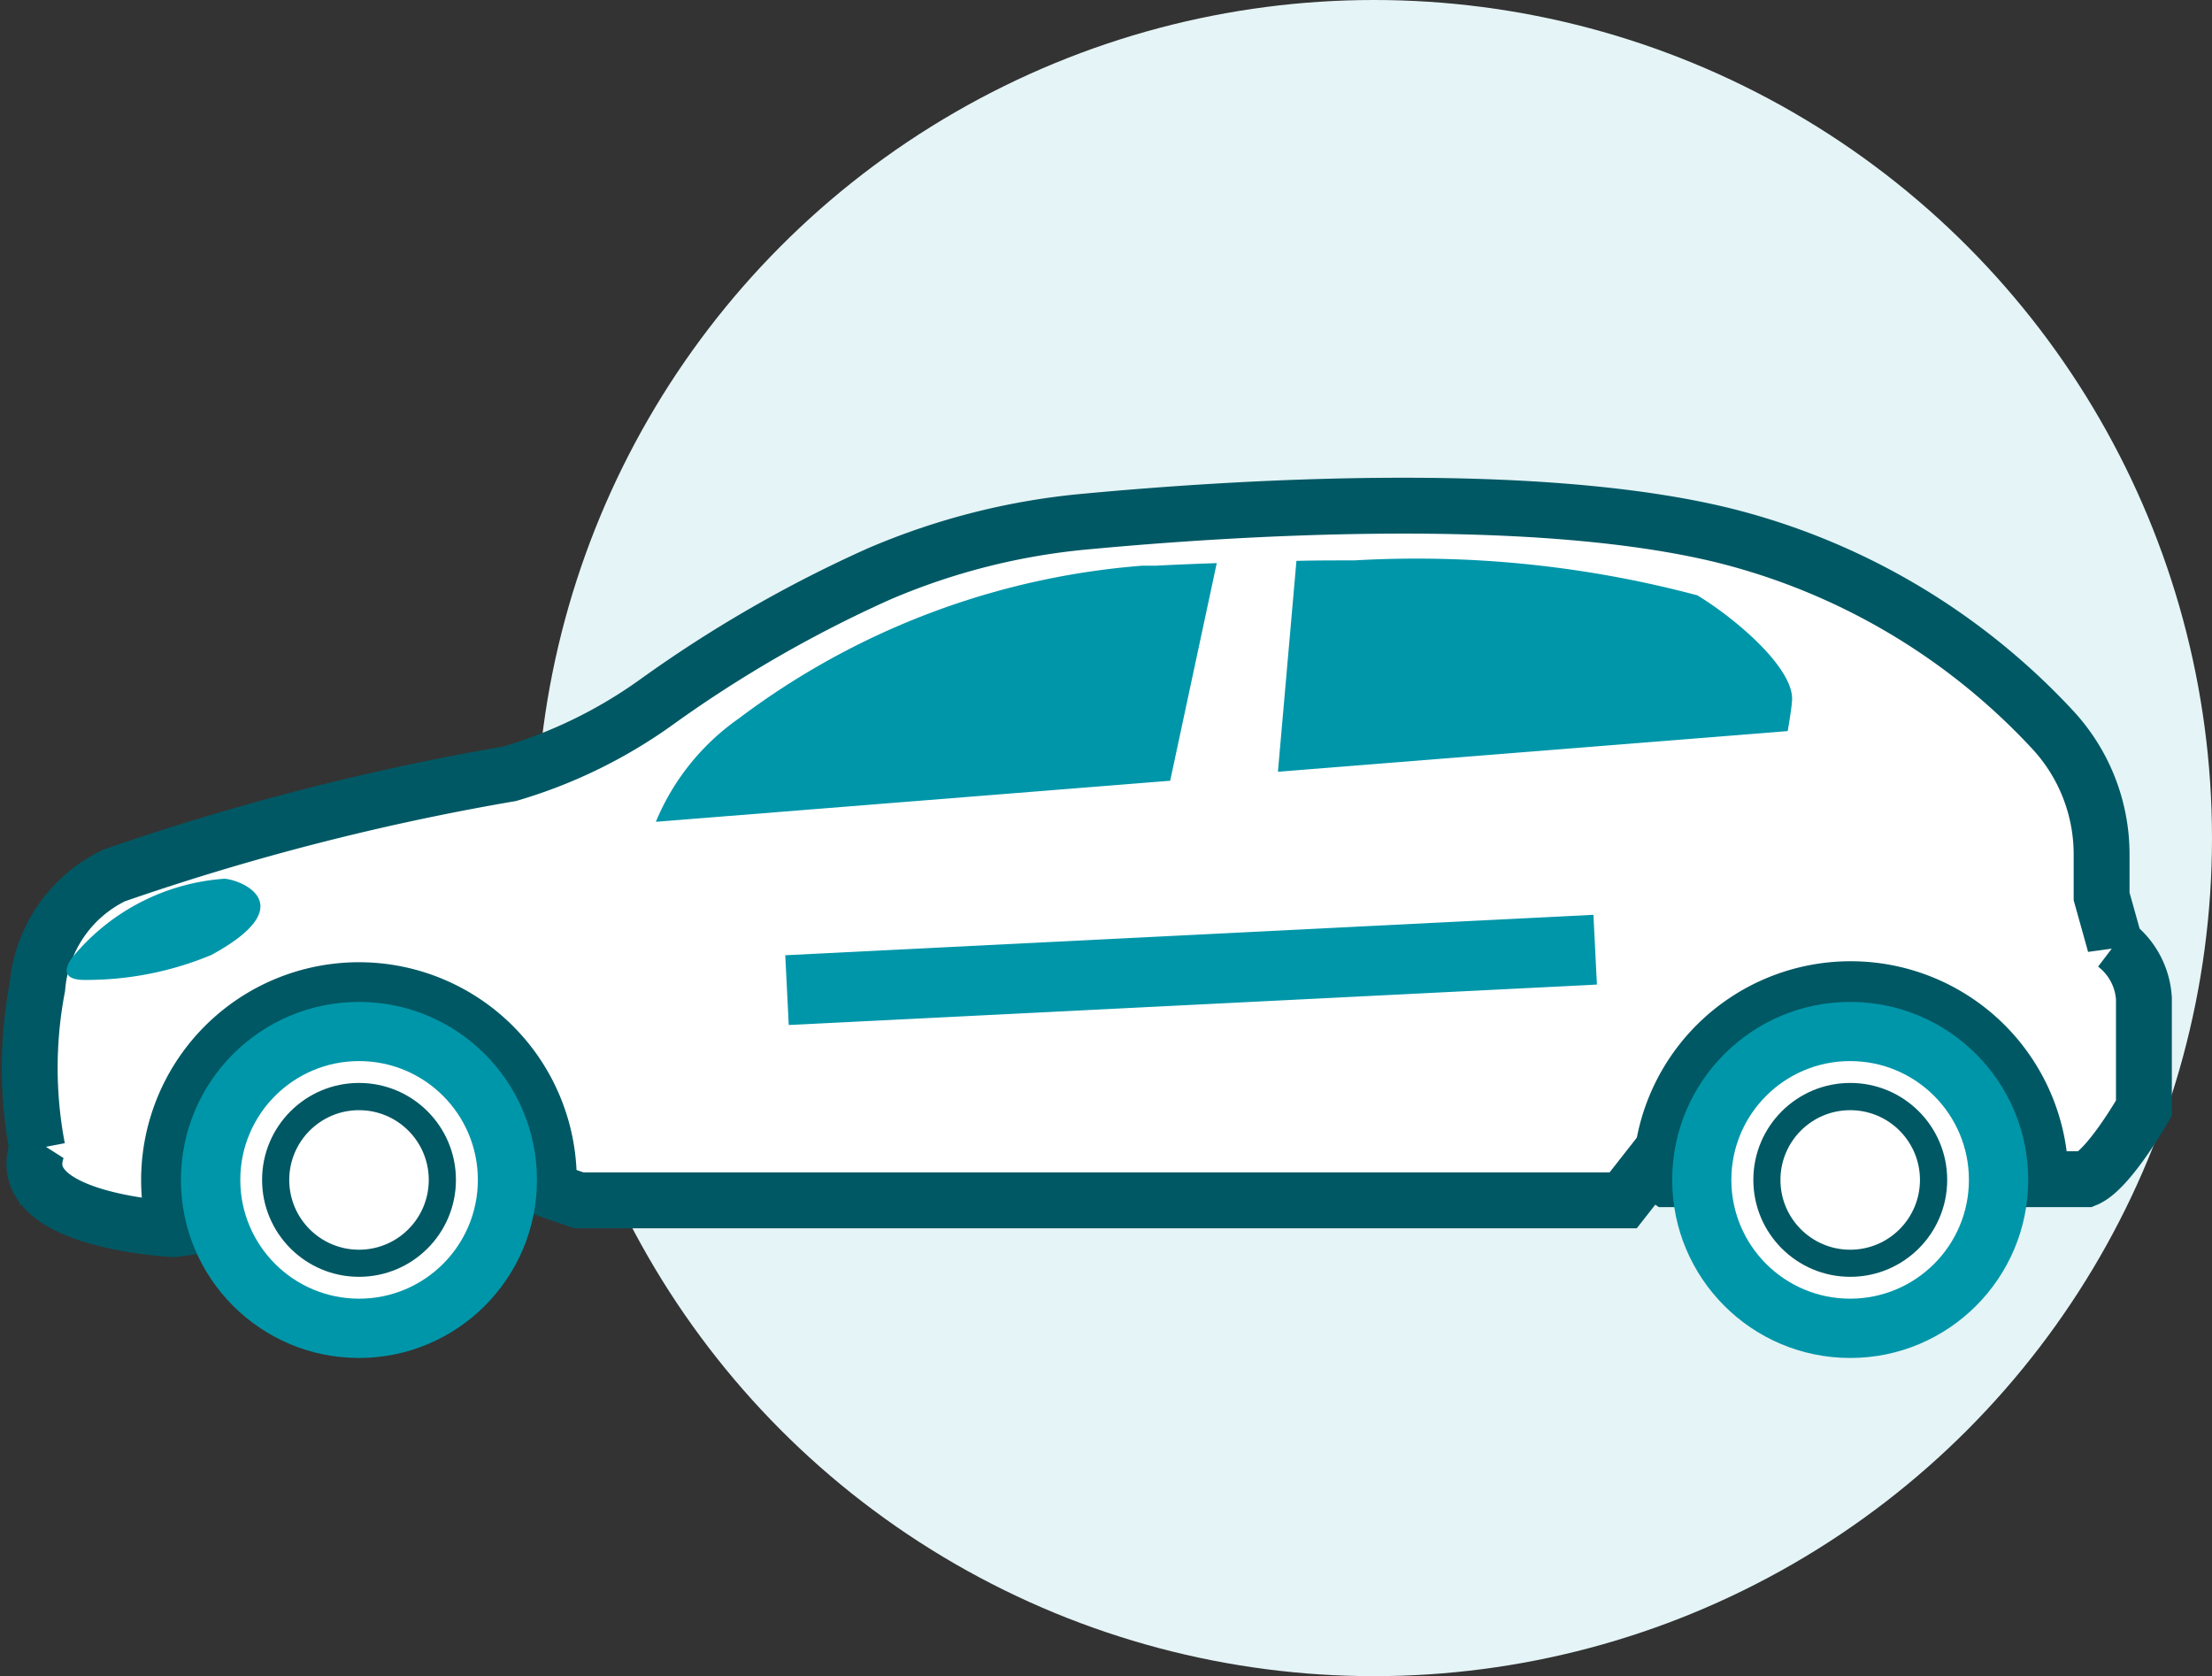
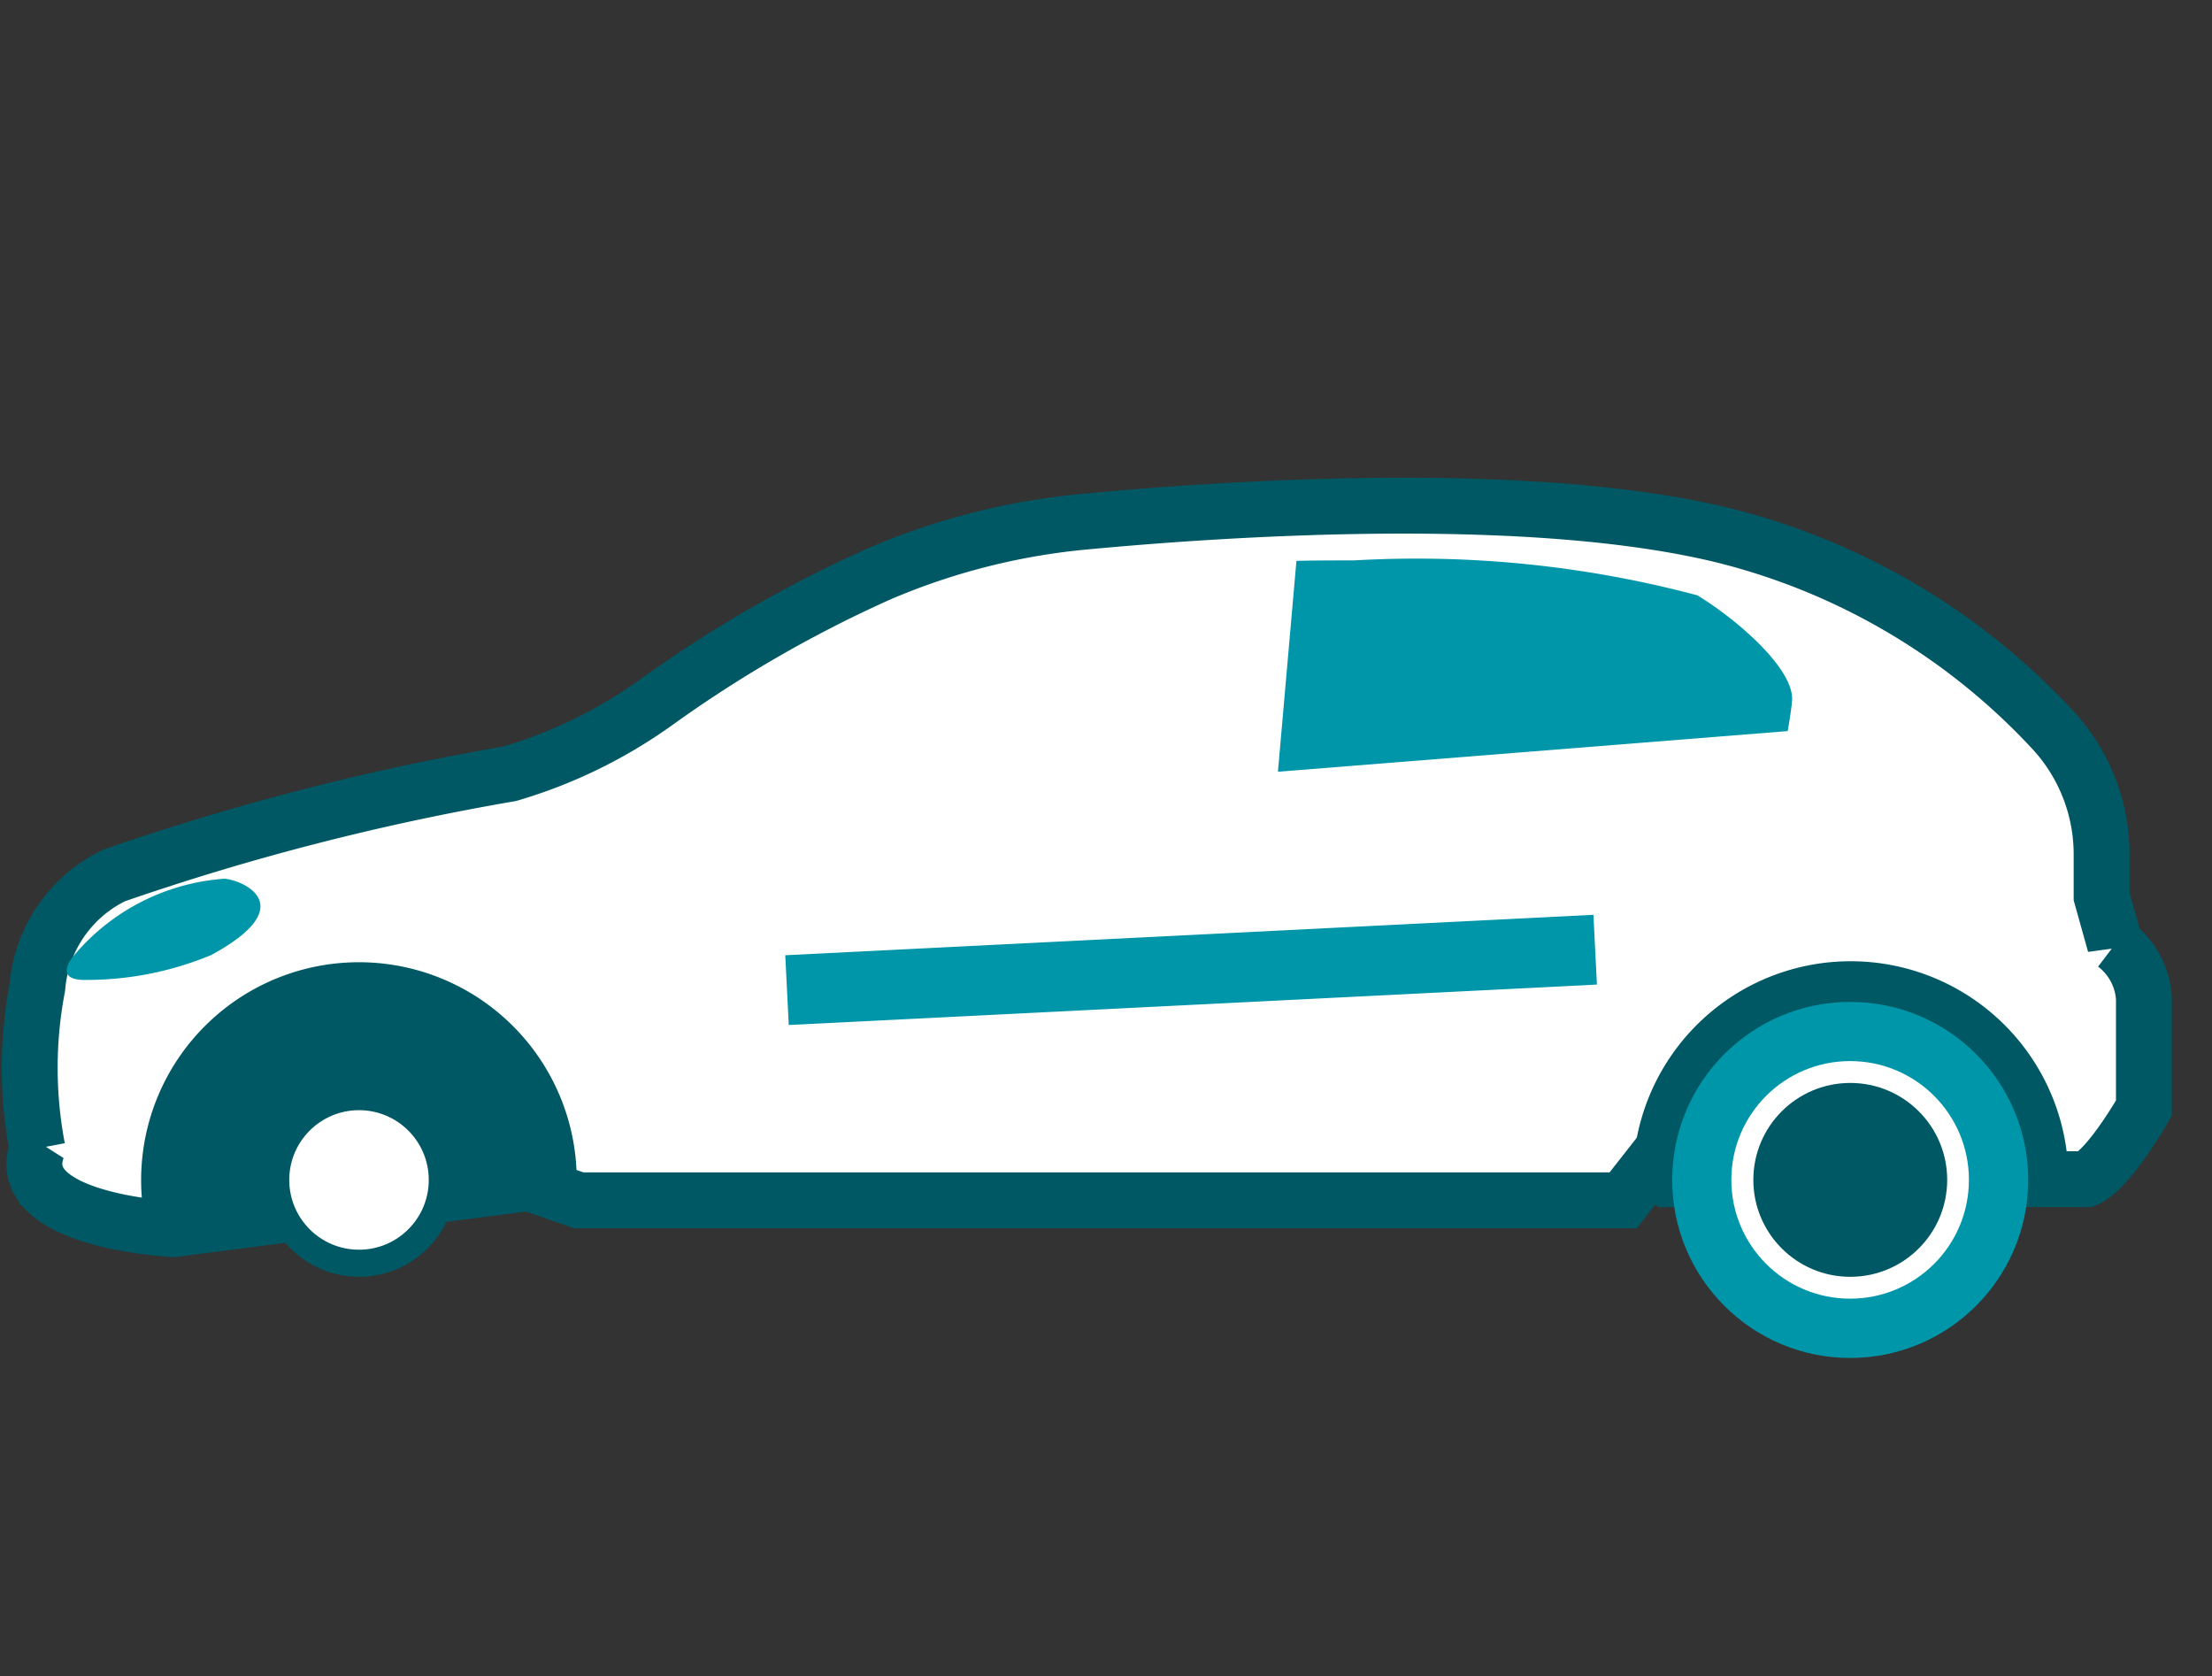
<svg xmlns="http://www.w3.org/2000/svg" width="31.676" height="24" viewBox="0 0 31.676 24">
  <rect x="0" y="0" width="31.676" height="24" fill="#333333" stroke="none" />
  <g id="Group_10156" data-name="Group 10156" transform="translate(-356.324 -1100)">
-     <circle id="Ellipse_289" data-name="Ellipse 289" cx="12" cy="12" r="12" transform="translate(364 1100)" fill="#e5f4f6" />
    <path id="Path_13731" data-name="Path 13731" d="M30.287,159.9v1.567s-.5.881-.83,1.018H23.463l-.259-.174-.374.477H7.874l-.04-.014-.675-.234-5.086.66s-.161-.008-.392-.038c-.648-.084-1.843-.347-1.56-1.117a6.146,6.146,0,0,1,0-2.309,1.957,1.957,0,0,1,1.1-1.6,35.748,35.748,0,0,1,5.664-1.456,6.963,6.963,0,0,0,2.09-1.018,18.222,18.222,0,0,1,3.189-1.839,9.731,9.731,0,0,1,3-.757c2-.187,6.337-.476,9.1.2a9.583,9.583,0,0,1,4.722,2.79,2.622,2.622,0,0,1,.695,1.785v.595l.192.687A1.053,1.053,0,0,1,30.287,159.9Z" transform="translate(356.738 954.399)" fill="#fff" stroke="#005864" stroke-width="0.8" />
    <path id="Path_13732" data-name="Path 13732" d="M33.416,266.315c0,.094,0,.188-.012.279l-.675-.234-5.086.66s-.161-.008-.392-.038a3.119,3.119,0,1,1,6.166-.668Z" transform="translate(331.166 850.581)" fill="#005864" />
-     <ellipse id="Ellipse_294" data-name="Ellipse 294" cx="2.549" cy="2.549" rx="2.549" ry="2.549" transform="translate(358.915 1114.346)" fill="#0096a9" />
    <path id="Path_13733" data-name="Path 13733" d="M388.059,266.3l.06-.136.44.137H394.3a3.118,3.118,0,0,0-6.237,0Z" transform="translate(-8.356 850.581)" fill="#005864" />
    <ellipse id="Ellipse_295" data-name="Ellipse 295" cx="2.549" cy="2.549" rx="2.549" ry="2.549" transform="translate(380.27 1114.346)" fill="#0096a9" />
-     <path id="Path_13734" data-name="Path 13734" d="M159.8,166.652c-.529.018-.864.036-.871.037h-.038c-.053,0-.106,0-.159,0a11.013,11.013,0,0,0-5.781,2.191,3.379,3.379,0,0,0-1.183,1.476l7.365-.588Z" transform="translate(213.948 941.411)" fill="#0096a9" />
    <path id="Path_13735" data-name="Path 13735" d="M308.288,166.556a15.645,15.645,0,0,0-4.916-.5c-.286,0-.563,0-.825.007l-.265,3.019h0l7.3-.582c.024-.136.044-.266.058-.384v-.009l0-.009C309.719,167.653,308.888,166.922,308.288,166.556Z" transform="translate(72.342 941.968)" fill="#0096a9" />
    <path id="Path_13736" data-name="Path 13736" d="M9.251,244.035a3.1,3.1,0,0,1,2.15-1.092c.276.022,1.1.392-.189,1.092a4.647,4.647,0,0,1-1.8.357C8.917,244.4,9.251,244.035,9.251,244.035Z" transform="translate(348.138 869.639)" fill="#0096a9" />
-     <ellipse id="Ellipse_296" data-name="Ellipse 296" cx="1.701" cy="1.701" rx="1.701" ry="1.701" transform="translate(359.765 1115.193)" fill="#fff" />
    <ellipse id="Ellipse_297" data-name="Ellipse 297" cx="1.388" cy="1.388" rx="1.388" ry="1.388" transform="translate(360.077 1115.506)" fill="#005864" />
    <g id="Group_9819" data-name="Group 9819" transform="translate(360.466 1115.193)">
      <ellipse id="Ellipse_250" data-name="Ellipse 250" cx="0.999" cy="0.999" rx="0.999" ry="0.999" transform="translate(0 0.703)" fill="#fff" />
      <ellipse id="Ellipse_251" data-name="Ellipse 251" cx="1.701" cy="1.701" rx="1.701" ry="1.701" transform="translate(20.651 0)" fill="#fff" />
    </g>
    <ellipse id="Ellipse_298" data-name="Ellipse 298" cx="1.388" cy="1.388" rx="1.388" ry="1.388" transform="translate(381.432 1115.506)" fill="#005864" />
-     <ellipse id="Ellipse_299" data-name="Ellipse 299" cx="0.999" cy="0.999" rx="0.999" ry="0.999" transform="translate(381.82 1115.896)" fill="#fff" />
    <line id="Line_272" data-name="Line 272" y1="0.579" x2="11.573" transform="translate(367.594 1113.598)" fill="none" stroke="#0096a9" stroke-width="1" />
  </g>
</svg>